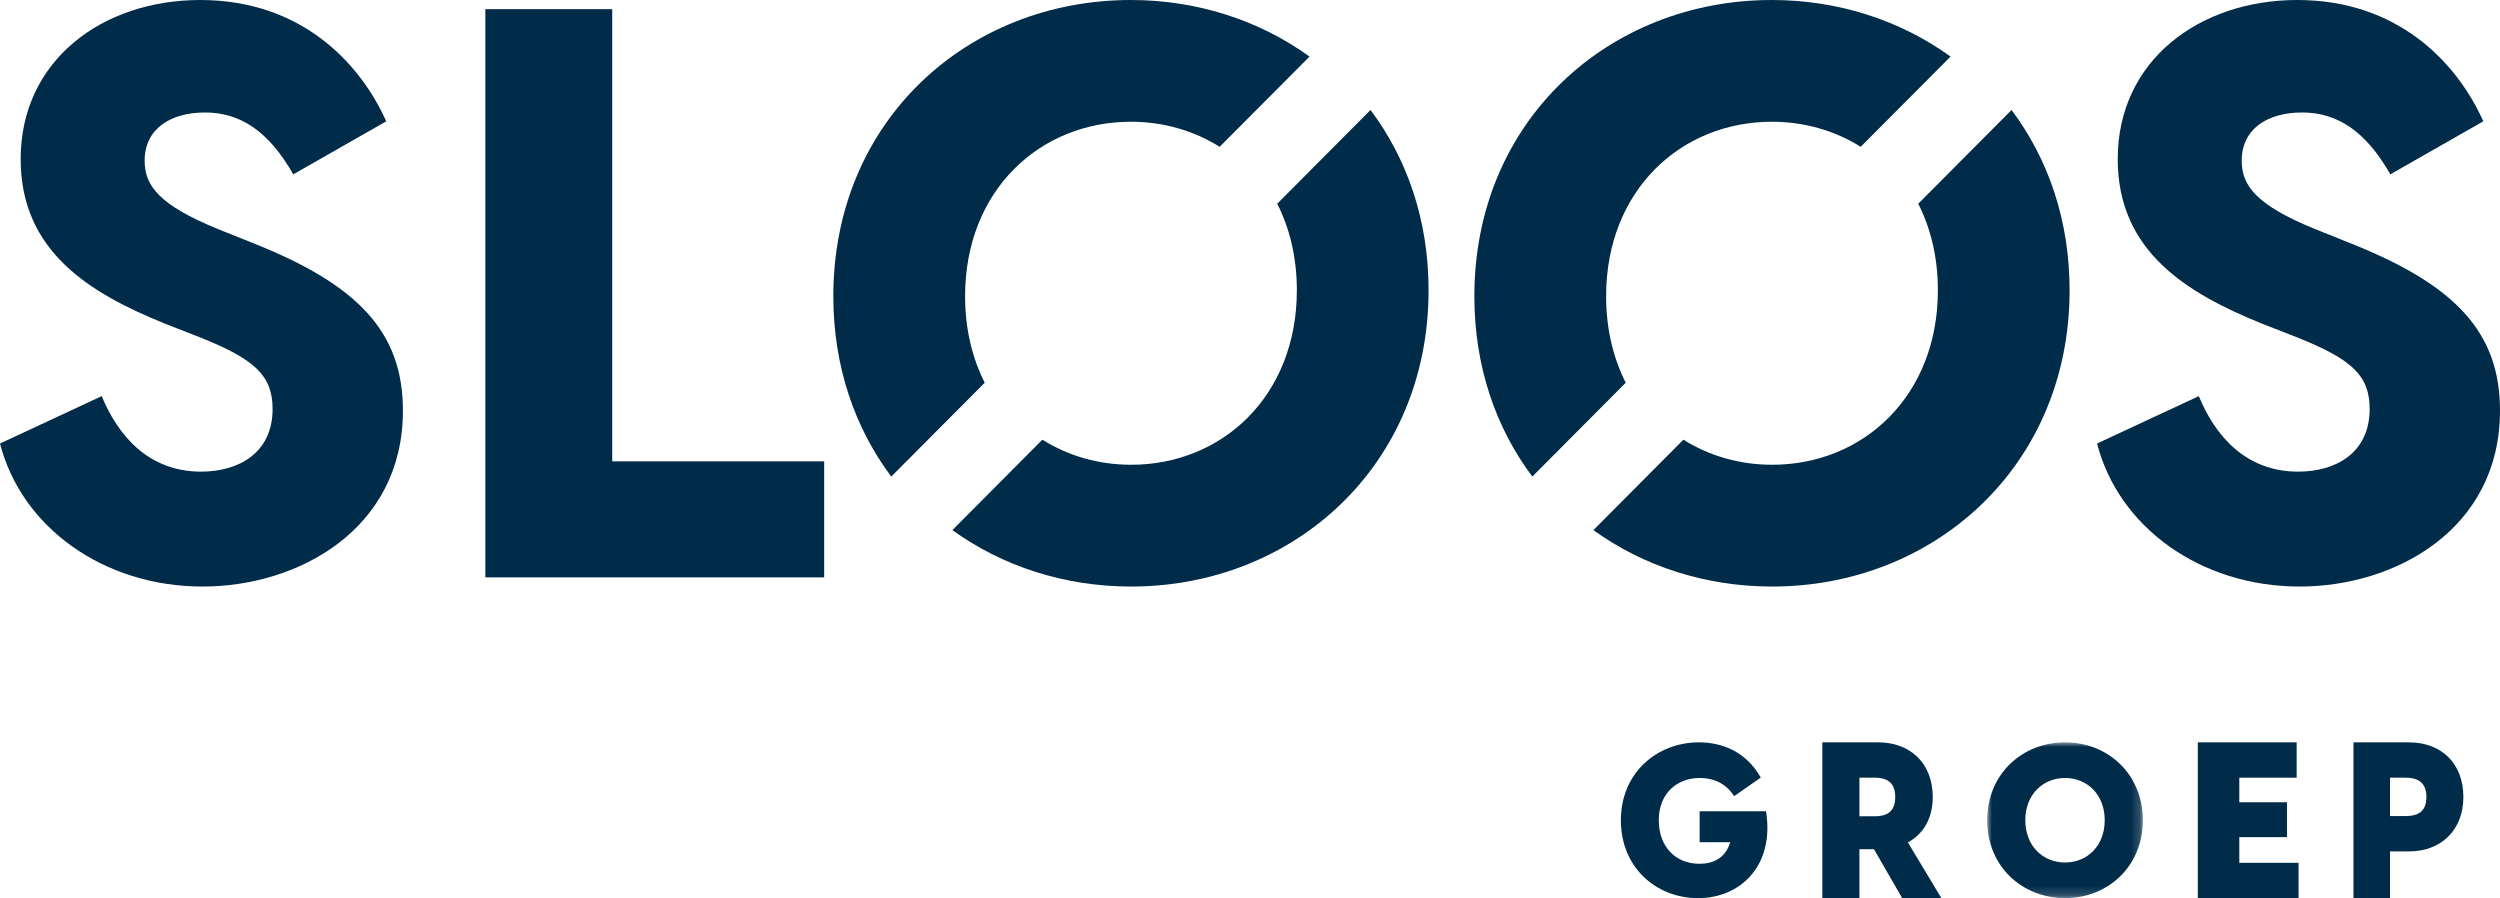
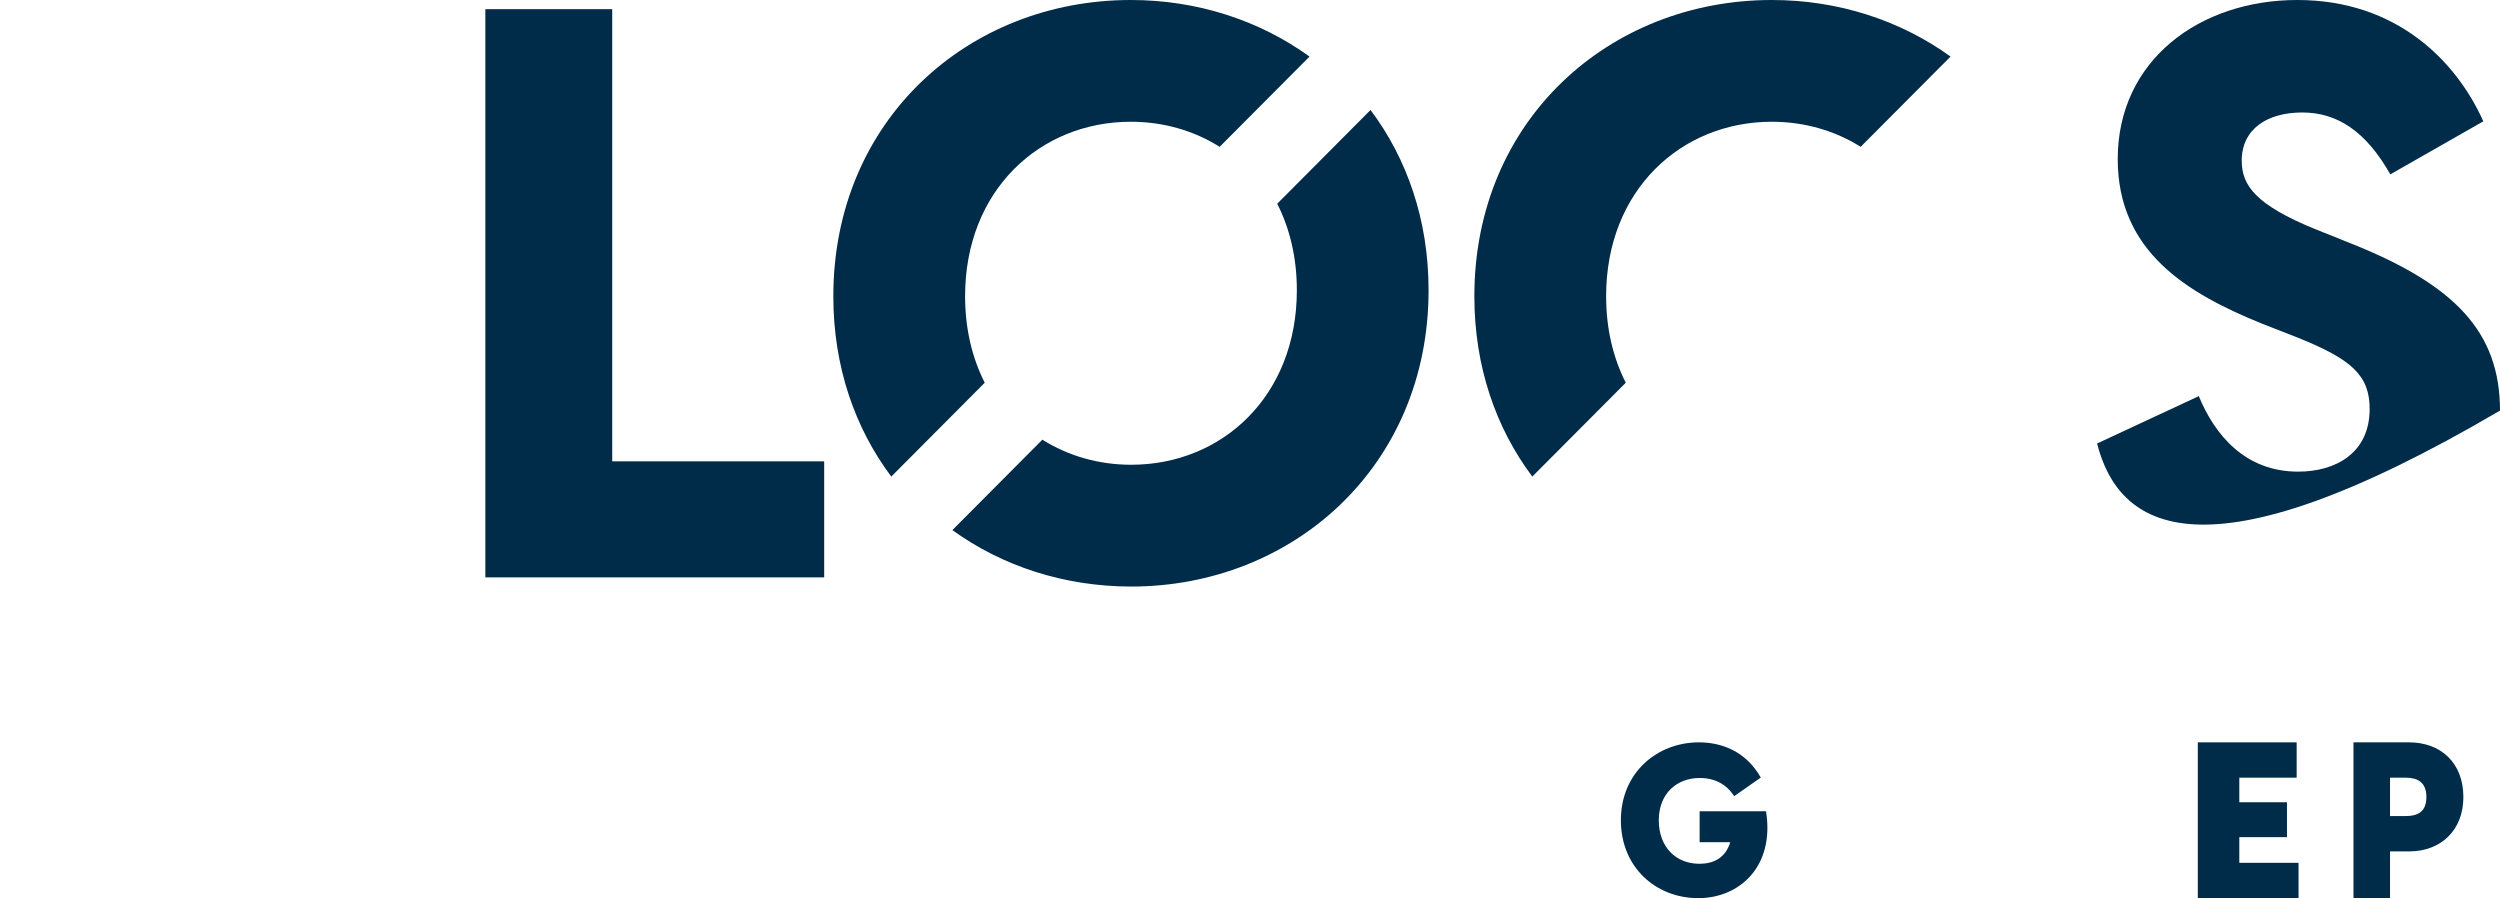
<svg xmlns="http://www.w3.org/2000/svg" xmlns:xlink="http://www.w3.org/1999/xlink" width="270px" height="97px" viewBox="0 0 270 97" version="1.1">
  <title>Logo Heading</title>
  <defs>
-     <polygon id="path-1" points="0 0 16.813 0 16.813 16.827 0 16.827" />
-   </defs>
+     </defs>
  <g id="Page-1" stroke="none" stroke-width="1" fill="none" fill-rule="evenodd">
    <g id="Home_Sloos" transform="translate(-367, -31)">
      <g id="Group-26" transform="translate(367, 31)">
-         <path d="M0,47.9 L10.986,42.781 C12.703,46.946 15.964,50.937 21.715,50.937 C25.749,50.937 29.44,48.941 29.44,44.169 C29.44,40.524 27.466,38.789 21.63,36.446 L17.853,34.971 C9.699,31.673 2.232,27.161 2.232,17.182 C2.232,6.508 11.072,0 21.63,0 C32.358,0 38.796,6.595 41.714,13.103 L31.672,18.83 C29.011,14.144 25.921,12.148 22.144,12.148 C18.454,12.148 15.621,13.884 15.621,17.355 C15.621,20.045 17.166,22.128 23.518,24.731 L27.637,26.38 C38.624,30.805 43.516,35.839 43.516,44.342 C43.516,57.186 32.187,63.347 21.887,63.347 C11.158,63.347 2.317,56.925 0,47.9" id="Fill-1" fill="#002B49" />
        <polygon id="Fill-3" fill="#002B49" points="89.011 49.825 89.011 62.357 52.418 62.357 52.418 0.99 66.119 0.99 66.119 49.825" />
-         <path d="M226.484,47.9 L237.47,42.781 C239.186,46.946 242.448,50.937 248.199,50.937 C252.233,50.937 255.923,48.941 255.923,44.169 C255.923,40.524 253.95,38.789 248.113,36.446 L244.336,34.971 C236.182,31.673 228.715,27.161 228.715,17.182 C228.715,6.508 237.556,0 248.113,0 C258.841,0 265.279,6.595 268.198,13.103 L258.155,18.83 C255.495,14.144 252.404,12.148 248.628,12.148 C244.937,12.148 242.105,13.884 242.105,17.355 C242.105,20.045 243.649,22.128 250.001,24.731 L254.121,26.38 C265.108,30.805 270,35.839 270,44.342 C270,57.186 258.67,63.347 248.37,63.347 C237.641,63.347 228.801,56.925 226.484,47.9" id="Fill-5" fill="#002B49" />
+         <path d="M226.484,47.9 L237.47,42.781 C239.186,46.946 242.448,50.937 248.199,50.937 C252.233,50.937 255.923,48.941 255.923,44.169 C255.923,40.524 253.95,38.789 248.113,36.446 L244.336,34.971 C236.182,31.673 228.715,27.161 228.715,17.182 C228.715,6.508 237.556,0 248.113,0 C258.841,0 265.279,6.595 268.198,13.103 L258.155,18.83 C255.495,14.144 252.404,12.148 248.628,12.148 C244.937,12.148 242.105,13.884 242.105,17.355 C242.105,20.045 243.649,22.128 250.001,24.731 L254.121,26.38 C265.108,30.805 270,35.839 270,44.342 C237.641,63.347 228.801,56.925 226.484,47.9" id="Fill-5" fill="#002B49" />
        <path d="M104.23,31.997 C104.23,20.513 112.349,13.149 122.126,13.149 C125.64,13.149 128.937,14.105 131.723,15.856 L141.429,6.11 C136.017,2.2 129.31,0 122.126,0 C104.579,0 90,12.974 90,31.997 C90,39.604 92.337,46.24 96.257,51.469 L106.351,41.333 C105.002,38.674 104.23,35.531 104.23,31.997" id="Fill-7" fill="#002B49" />
        <path d="M137.94,22.002 C139.289,24.662 140.06,27.806 140.06,31.341 C140.06,42.828 131.944,50.194 122.169,50.194 C118.656,50.194 115.361,49.238 112.576,47.486 L102.857,57.251 C108.258,61.153 114.962,63.347 122.169,63.347 C139.624,63.347 154.286,50.369 154.286,31.341 C154.286,23.739 151.941,17.106 148.017,11.878 L137.94,22.002 Z" id="Fill-9" fill="#002B49" />
        <path d="M173.461,31.997 C173.461,20.513 181.58,13.149 191.357,13.149 C194.871,13.149 198.168,14.105 200.954,15.856 L210.659,6.11 C205.248,2.2 198.541,0 191.357,0 C173.81,0 159.231,12.974 159.231,31.997 C159.231,39.604 161.567,46.24 165.488,51.469 L175.582,41.333 C174.232,38.674 173.461,35.531 173.461,31.997" id="Fill-11" fill="#002B49" />
-         <path d="M207.17,22.002 C208.52,24.662 209.291,27.806 209.291,31.341 C209.291,42.828 201.175,50.194 191.4,50.194 C187.887,50.194 184.592,49.238 181.807,47.486 L172.088,57.251 C177.488,61.153 184.192,63.347 191.4,63.347 C208.855,63.347 223.516,50.369 223.516,31.341 C223.516,23.739 221.171,17.106 217.247,11.878 L207.17,22.002 Z" id="Fill-13" fill="#002B49" />
        <path d="M183.402,97 C178.9,97 175.055,93.727 175.055,88.587 C175.055,83.446 178.968,80.173 183.492,80.173 C185.8,80.173 188.514,81.049 190.165,83.977 L187.293,85.982 C186.456,84.714 185.234,84.023 183.56,84.023 C181.117,84.023 179.149,85.682 179.149,88.587 C179.149,91.491 181.004,93.289 183.538,93.289 C184.986,93.289 186.343,92.713 186.863,90.961 L183.56,90.961 L183.56,87.619 L190.731,87.619 C191.681,93.52 187.926,97 183.402,97" id="Fill-15" fill="#002B49" />
-         <path d="M200.818,88.16 L202.457,88.16 C203.708,88.16 204.687,87.733 204.687,86.075 C204.687,84.439 203.708,83.989 202.457,83.989 L200.818,83.989 L200.818,88.16 Z M202.388,91.715 L200.818,91.715 L200.818,97 L196.813,97 L196.813,80.173 L202.843,80.173 C206.302,80.173 208.737,82.425 208.737,86.075 C208.737,88.397 207.713,90.08 206.052,90.981 L209.67,97 L205.438,97 L202.388,91.715 Z" id="Fill-17" fill="#002B49" />
        <g id="Group-21" transform="translate(214.615, 80.173)">
          <mask id="mask-2" fill="white">
            <use xlink:href="#path-1" />
          </mask>
          <g id="Clip-20" />
          <path d="M12.695,8.413 C12.695,5.624 10.784,3.849 8.418,3.849 C6.029,3.849 4.118,5.624 4.118,8.413 C4.118,11.202 6.029,12.977 8.418,12.977 C10.784,12.977 12.695,11.202 12.695,8.413 M0,8.413 C0,3.411 3.799,0 8.418,0 C13.014,0 16.813,3.411 16.813,8.413 C16.813,13.415 13.014,16.827 8.418,16.827 C3.799,16.827 0,13.415 0,8.413" id="Fill-19" fill="#002B49" mask="url(#mask-2)" />
        </g>
        <polygon id="Fill-22" fill="#002B49" points="248.242 93.184 248.242 97 237.363 97 237.363 80.173 248.038 80.173 248.038 83.989 241.846 83.989 241.846 86.644 246.993 86.644 246.993 90.412 241.846 90.412 241.846 93.184" />
        <path d="M262.051,86.075 C262.051,84.439 261.041,83.989 259.807,83.989 L258.124,83.989 L258.124,88.136 L259.807,88.136 C261.041,88.136 262.051,87.733 262.051,86.075 M266.044,86.075 C266.044,89.653 263.644,91.952 260.166,91.952 L258.124,91.952 L258.124,97 L254.176,97 L254.176,80.173 L260.166,80.173 C263.644,80.173 266.044,82.425 266.044,86.075" id="Fill-24" fill="#002B49" />
      </g>
    </g>
  </g>
</svg>